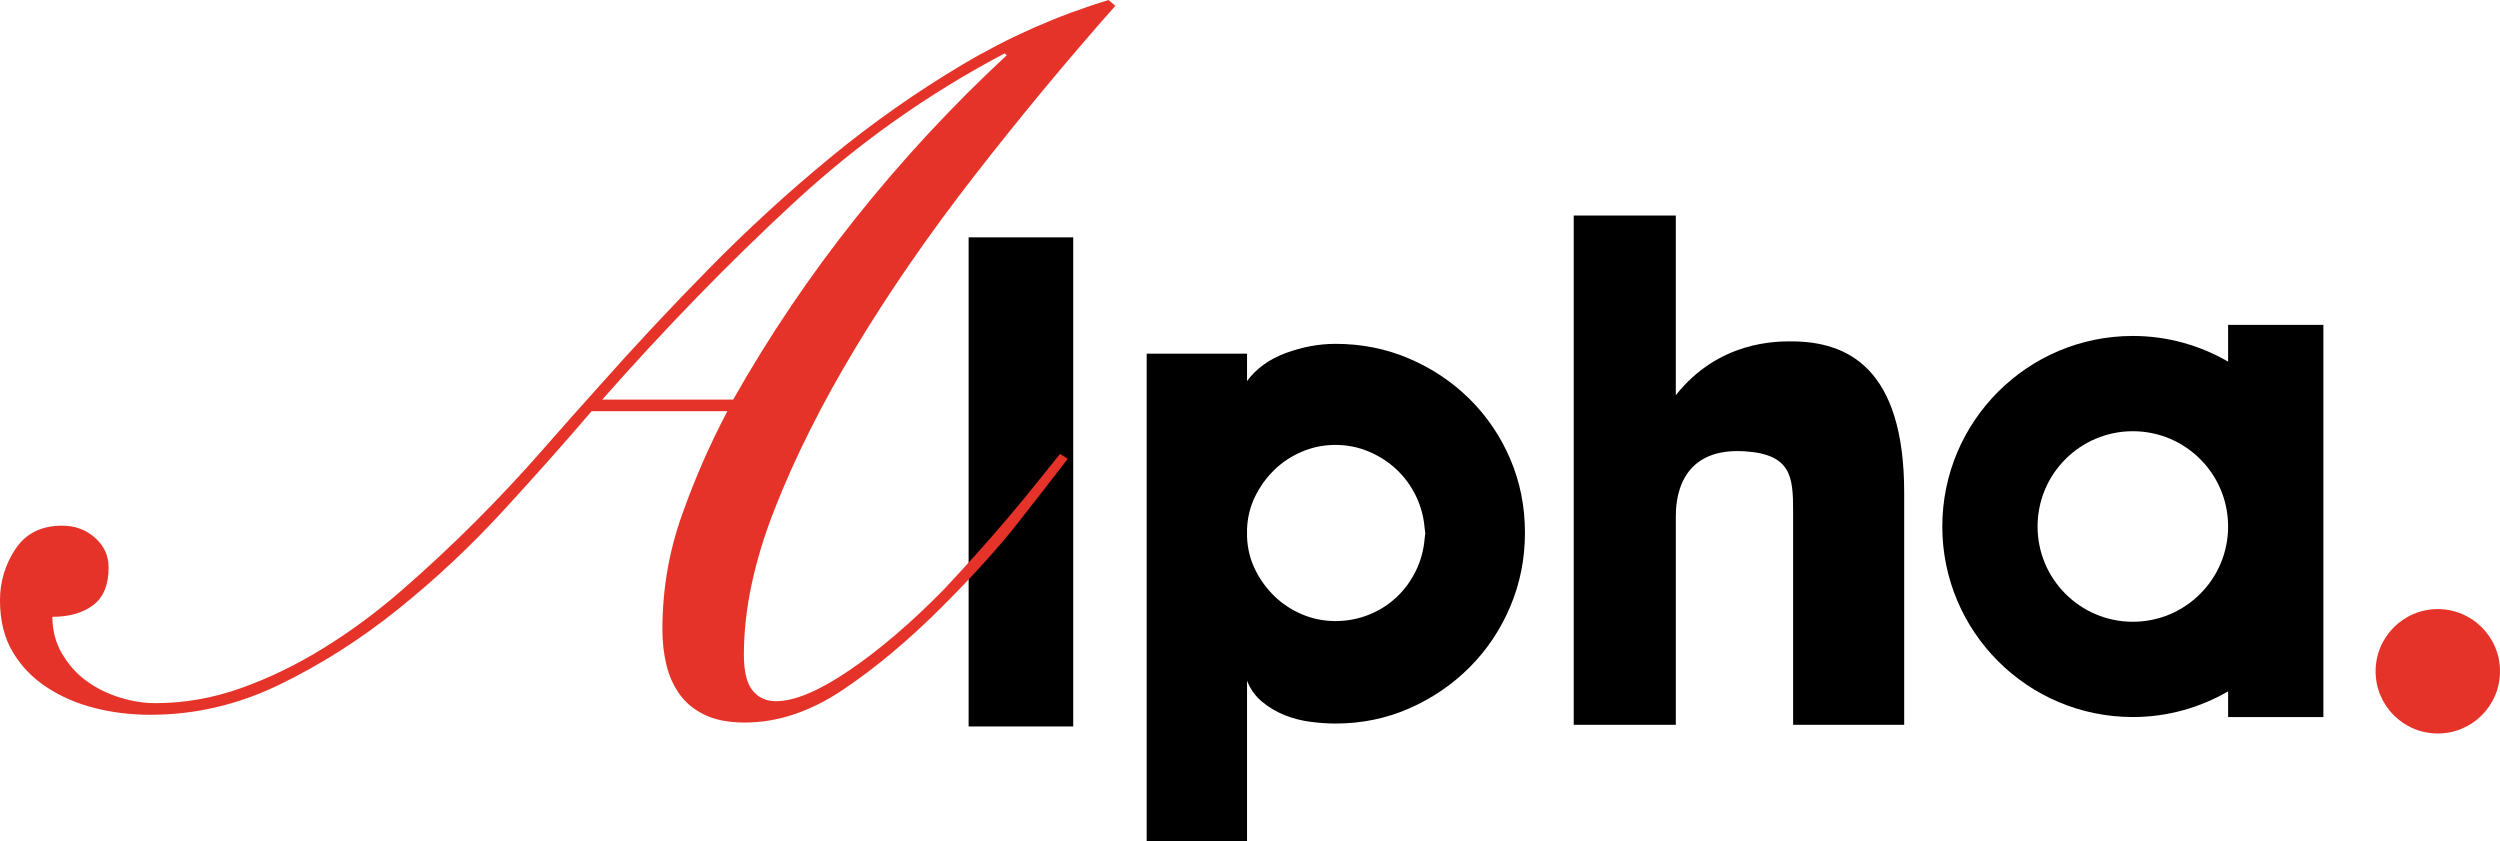
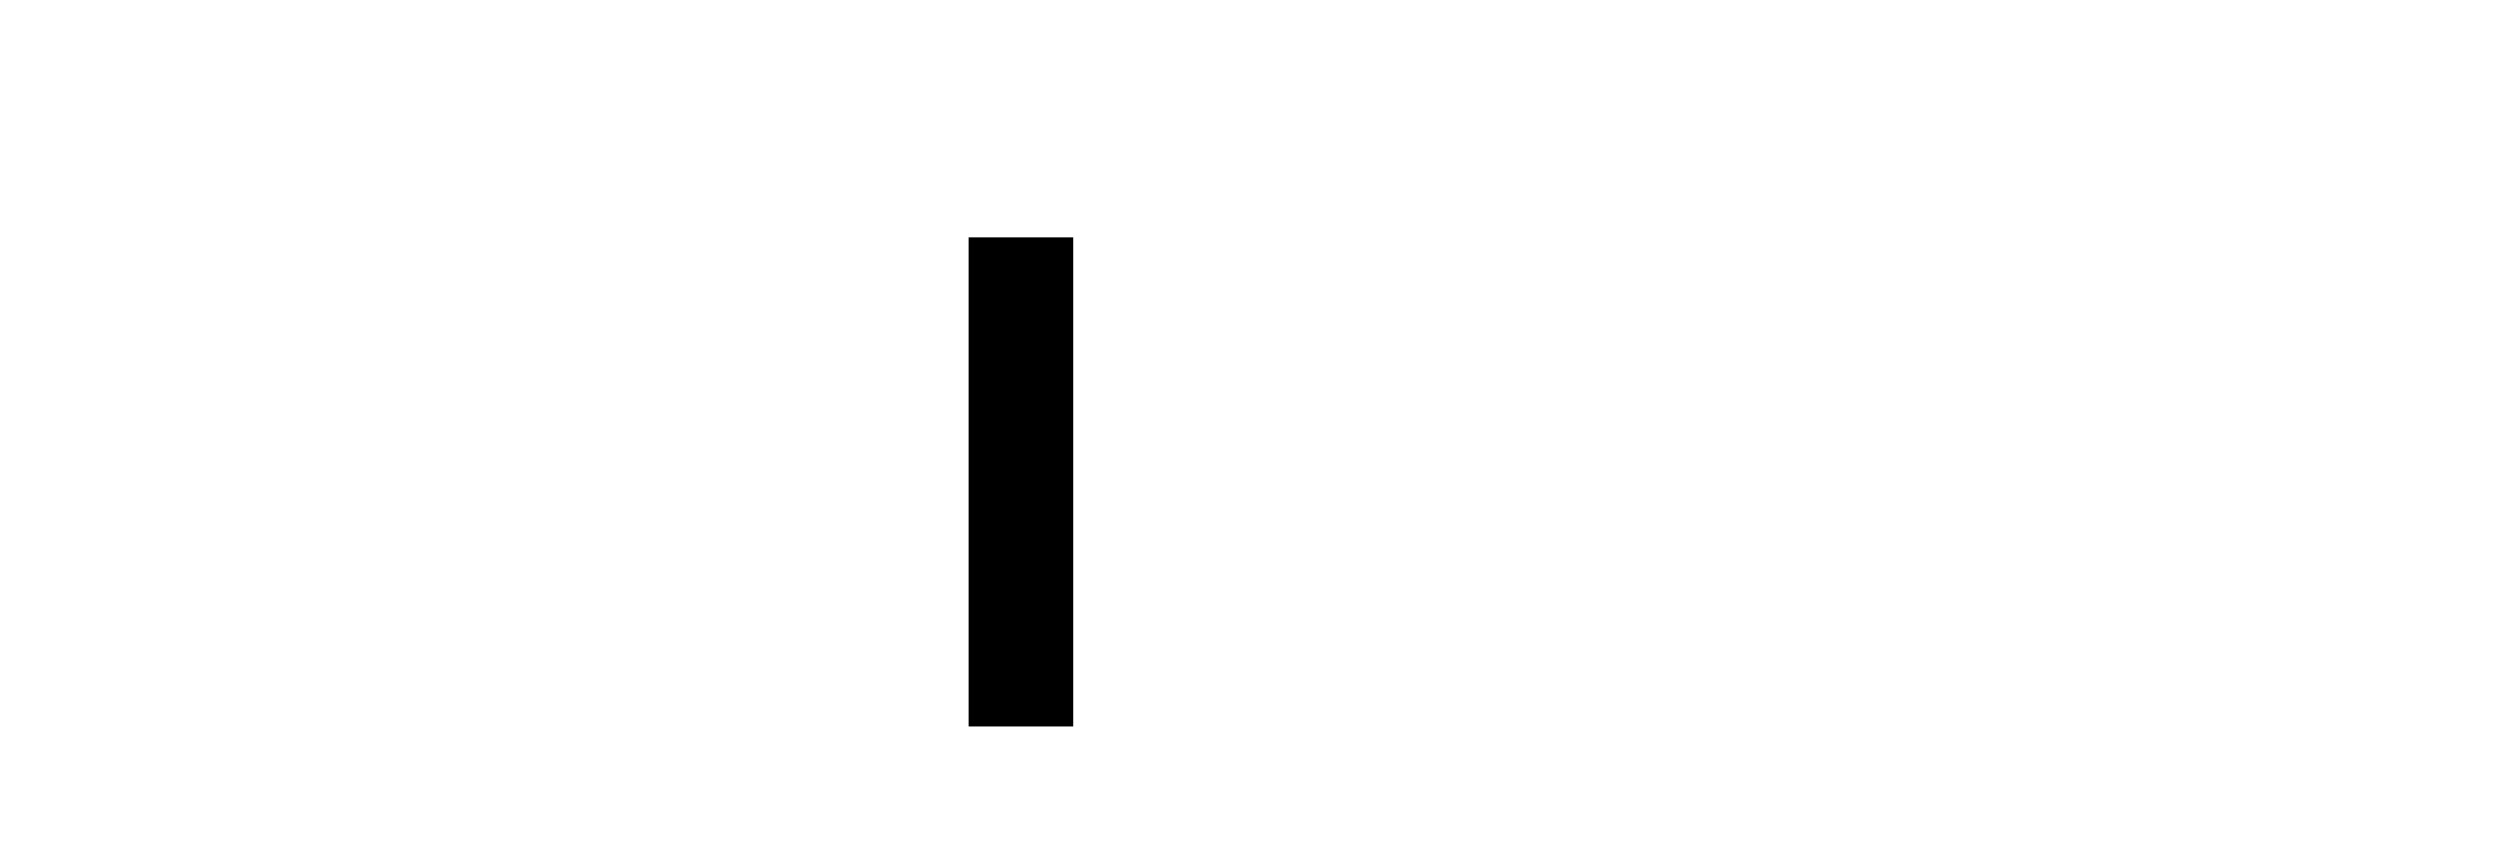
<svg xmlns="http://www.w3.org/2000/svg" id="_Слой_2" data-name="Слой 2" viewBox="0 0 2781.65 936.23">
  <defs>
    <style>
      .cls-1, .cls-2 {
        stroke-width: 0px;
      }

      .cls-2 {
        fill: #e53329;
      }
    </style>
  </defs>
  <g id="_Слой_1-2" data-name="Слой 1">
    <g>
      <g>
-         <path class="cls-1" d="m2585.13,361.48v436.34h-106v-28.6c-31.22,18.08-67.34,28.6-106,28.6-117.08,0-212.01-94.93-212.01-212.02s94.93-212,212.01-212c38.66,0,74.79,10.52,106,28.59v-40.91h106Zm-106,224.32c0-58.54-47.46-106-106-106s-106.01,47.46-106.01,106,47.47,106.01,106.01,106.01,106-47.47,106-106.01Z" />
-         <path class="cls-1" d="m1864.6,439.75c47.83-60.71,112.85-59.91,128.55-59.91,62.03,0,125.56,29.14,125.56,168.37v258.24h-123.58v-238c0-38.04-2.18-63.19-54.29-66.33-74.62-4.5-76.23,57.43-76.23,72.82v231.52h-113.6V239.8h113.6v199.96Z" />
-         <path class="cls-1" d="m1696.75,592.65c0,29.16-5.46,56.61-16.4,82.38-10.93,25.77-26.04,48.3-45.29,67.54-19.26,19.26-41.66,34.5-67.15,45.69-25.51,11.18-52.85,16.79-81.99,16.79-8.86,0-18.23-.66-28.11-1.95-9.89-1.31-19.4-3.78-28.5-7.42-9.11-3.64-17.45-8.59-24.99-14.84-7.55-6.24-13.15-14.05-16.79-23.42v178.82h-111.66V393.52h111.66v30.45c10.4-14.06,24.85-24.46,43.34-31.24,18.47-6.76,36.82-10.15,55.05-10.15,29.14,0,56.48,5.47,81.99,16.4,25.5,10.92,47.89,25.9,67.15,44.9,19.25,19.01,34.36,41.26,45.29,66.76,10.93,25.52,16.4,52.85,16.4,81.99Zm-210.83-97.61c-13.02,0-25.38,2.48-37.09,7.42-11.71,4.96-22,11.71-30.84,20.3-8.86,8.59-16.01,18.48-21.48,29.67-5.47,11.2-8.47,23.31-8.98,36.31v8.59c.51,13.02,3.51,25.13,8.98,36.32,5.47,11.2,12.62,21.08,21.48,29.66,8.85,8.6,19.13,15.37,30.84,20.3,11.71,4.96,24.07,7.43,37.09,7.43s25.37-2.34,37.09-7.03c11.71-4.68,21.99-11.18,30.85-19.52,8.85-8.32,16-18.08,21.47-29.28,5.47-11.18,8.71-23.03,9.76-35.53l.78-6.24-.78-6.25c-1.05-12.49-4.29-24.33-9.76-35.53-5.47-11.19-12.63-20.95-21.47-29.28-8.86-8.32-19.13-14.96-30.85-19.91-11.71-4.94-24.08-7.42-37.09-7.42Z" />
        <rect class="cls-1" x="1077.74" y="264.1" width="116.39" height="544.2" />
-         <circle class="cls-2" cx="2712.45" cy="746.92" r="69.21" />
      </g>
-       <path class="cls-2" d="m1240.97,6.48c-54.68,61.88-107.02,125.01-157.01,189.38-50.01,64.39-93.88,127.87-131.65,190.46-37.77,62.59-67.98,122.85-90.64,180.75-22.66,57.92-33.99,111.69-33.99,161.33,0,18.72,3.24,32.02,9.71,39.93,6.47,7.92,15.11,11.87,25.9,11.87,20.86,0,48.19-11.5,82.01-34.53,33.8-23.01,68.69-52.88,104.67-89.56,11.5-12.23,23.55-25.36,36.15-39.39,12.58-14.03,24.82-28.06,36.69-42.09,11.87-14.03,22.66-27.15,32.37-39.39,9.71-12.22,17.81-22.29,24.28-30.21l8.63,5.4c-16.56,21.58-35.44,45.86-56.66,72.84-21.23,26.98-49.1,57.73-83.63,92.26-36.69,36.69-73.21,67.28-109.53,91.72-36.34,24.47-72.84,36.69-109.53,36.69-17.99,0-32.91-2.88-44.78-8.63-11.87-5.75-21.23-13.49-28.06-23.2-6.84-9.71-11.7-20.68-14.57-32.91-2.88-12.22-4.31-25.17-4.31-38.85,0-43.87,7.18-86.14,21.58-126.79,14.38-40.64,31.29-79.31,50.72-116h-151.08c-29.51,34.53-62.42,71.59-98.74,111.15-36.34,39.57-75.37,76.08-117.08,109.53-41.73,33.45-85.62,61.34-131.65,83.63-46.05,22.31-93.88,33.45-143.52,33.45-21.58,0-42.27-2.51-62.05-7.56-19.78-5.02-37.58-12.76-53.41-23.2-15.82-10.42-28.41-23.55-37.77-39.39-9.34-15.82-14.03-34.89-14.03-57.19,0-20.86,5.77-39.93,17.27-57.19,11.52-17.27,28.78-25.9,51.8-25.9,14.4,0,26.62,4.5,36.69,13.49,10.08,9.01,15.11,19.96,15.11,32.91,0,19.42-5.75,33.45-17.27,42.09-11.5,8.63-26.61,12.95-45.32,12.95,0,15.11,3.61,28.78,10.79,41.01,7.2,12.24,16.19,22.31,26.98,30.21,10.79,7.92,23.03,14.03,36.69,18.34,13.66,4.32,26.98,6.47,39.93,6.47,32.37,0,64.21-5.56,95.5-16.73,31.3-11.15,62.05-26.06,92.26-44.78,30.21-18.7,59.35-40.28,87.41-64.75,28.06-24.45,55.04-49.64,80.93-75.54,25.9-25.9,50.35-51.97,73.38-78.23,23.02-26.25,44.24-50.18,63.67-71.76,39.55-44.6,80.75-88.66,123.56-132.19,42.79-43.52,87.58-84.52,134.35-123.02,46.75-38.48,95.85-73.01,147.3-103.59,51.43-30.57,105.57-54.49,162.41-71.76l7.55,6.48Zm-425.17,438.12c40.28-71.22,85.96-138.83,137.04-202.87,51.08-64.02,106.83-124.1,167.26-180.21l-2.16-2.16c-84.89,44.61-163.13,100-234.7,166.18-71.59,66.2-142.63,139.21-213.13,219.06h145.68Z" />
    </g>
  </g>
</svg>